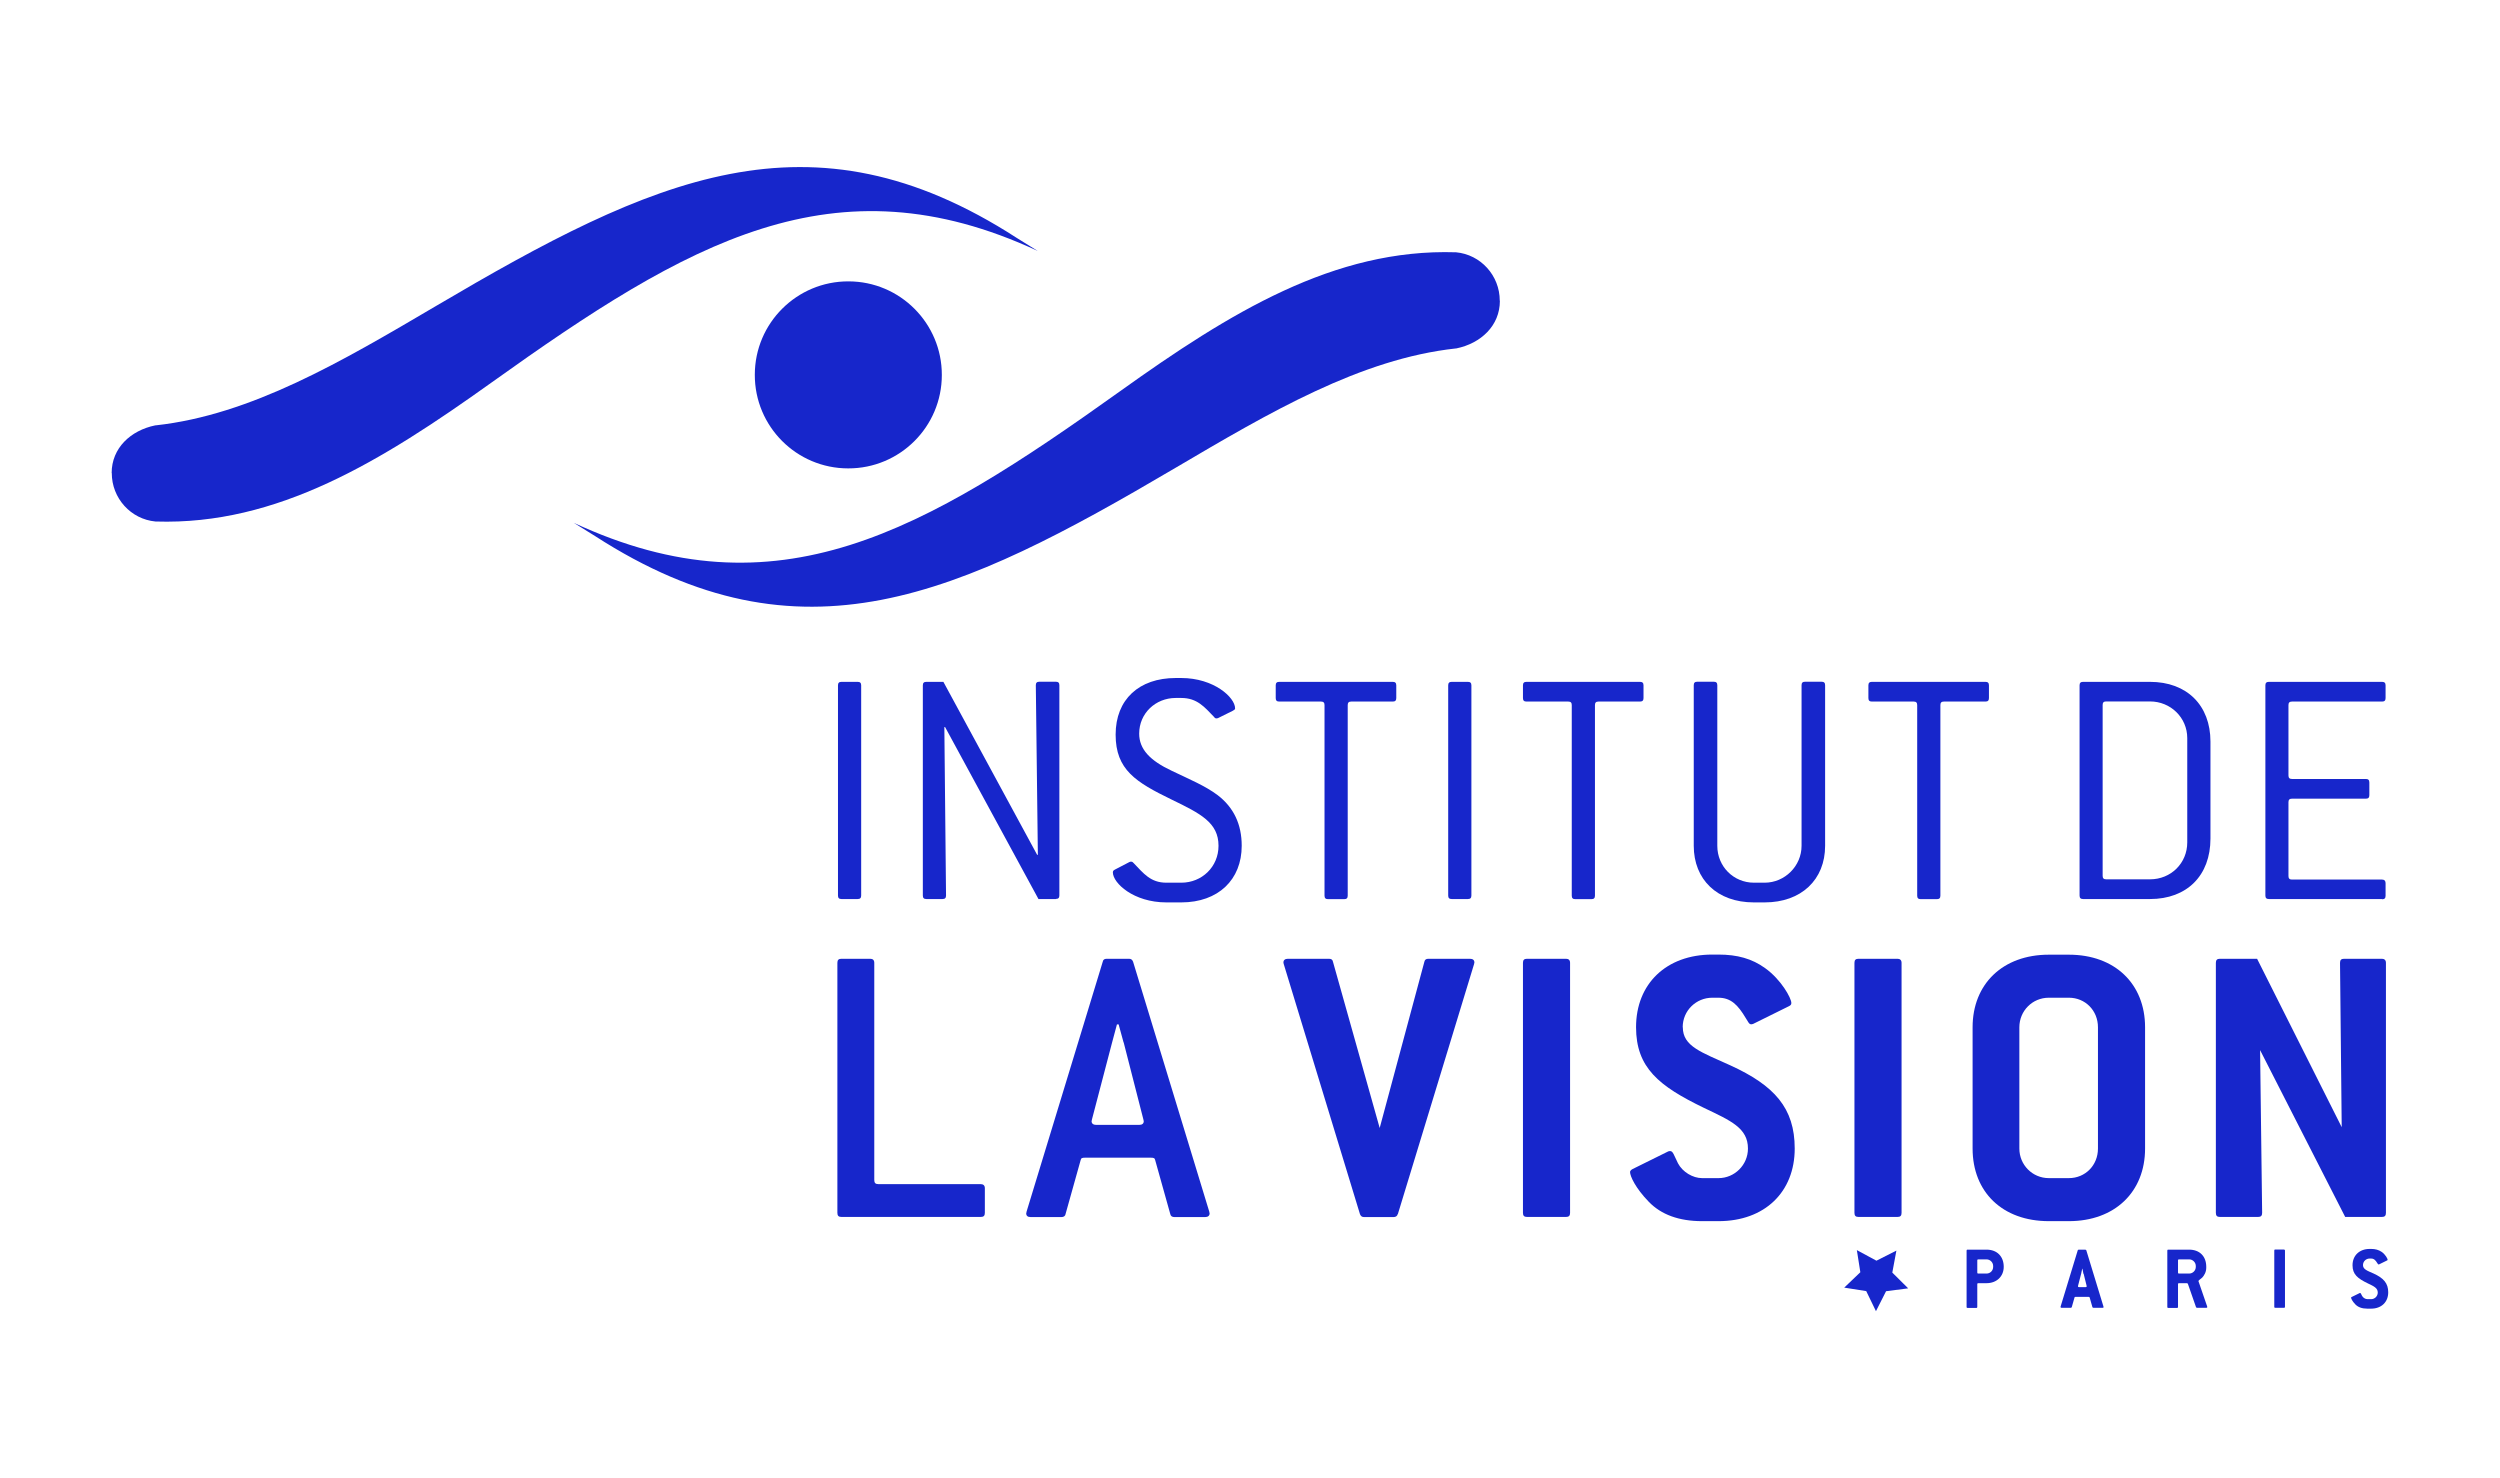
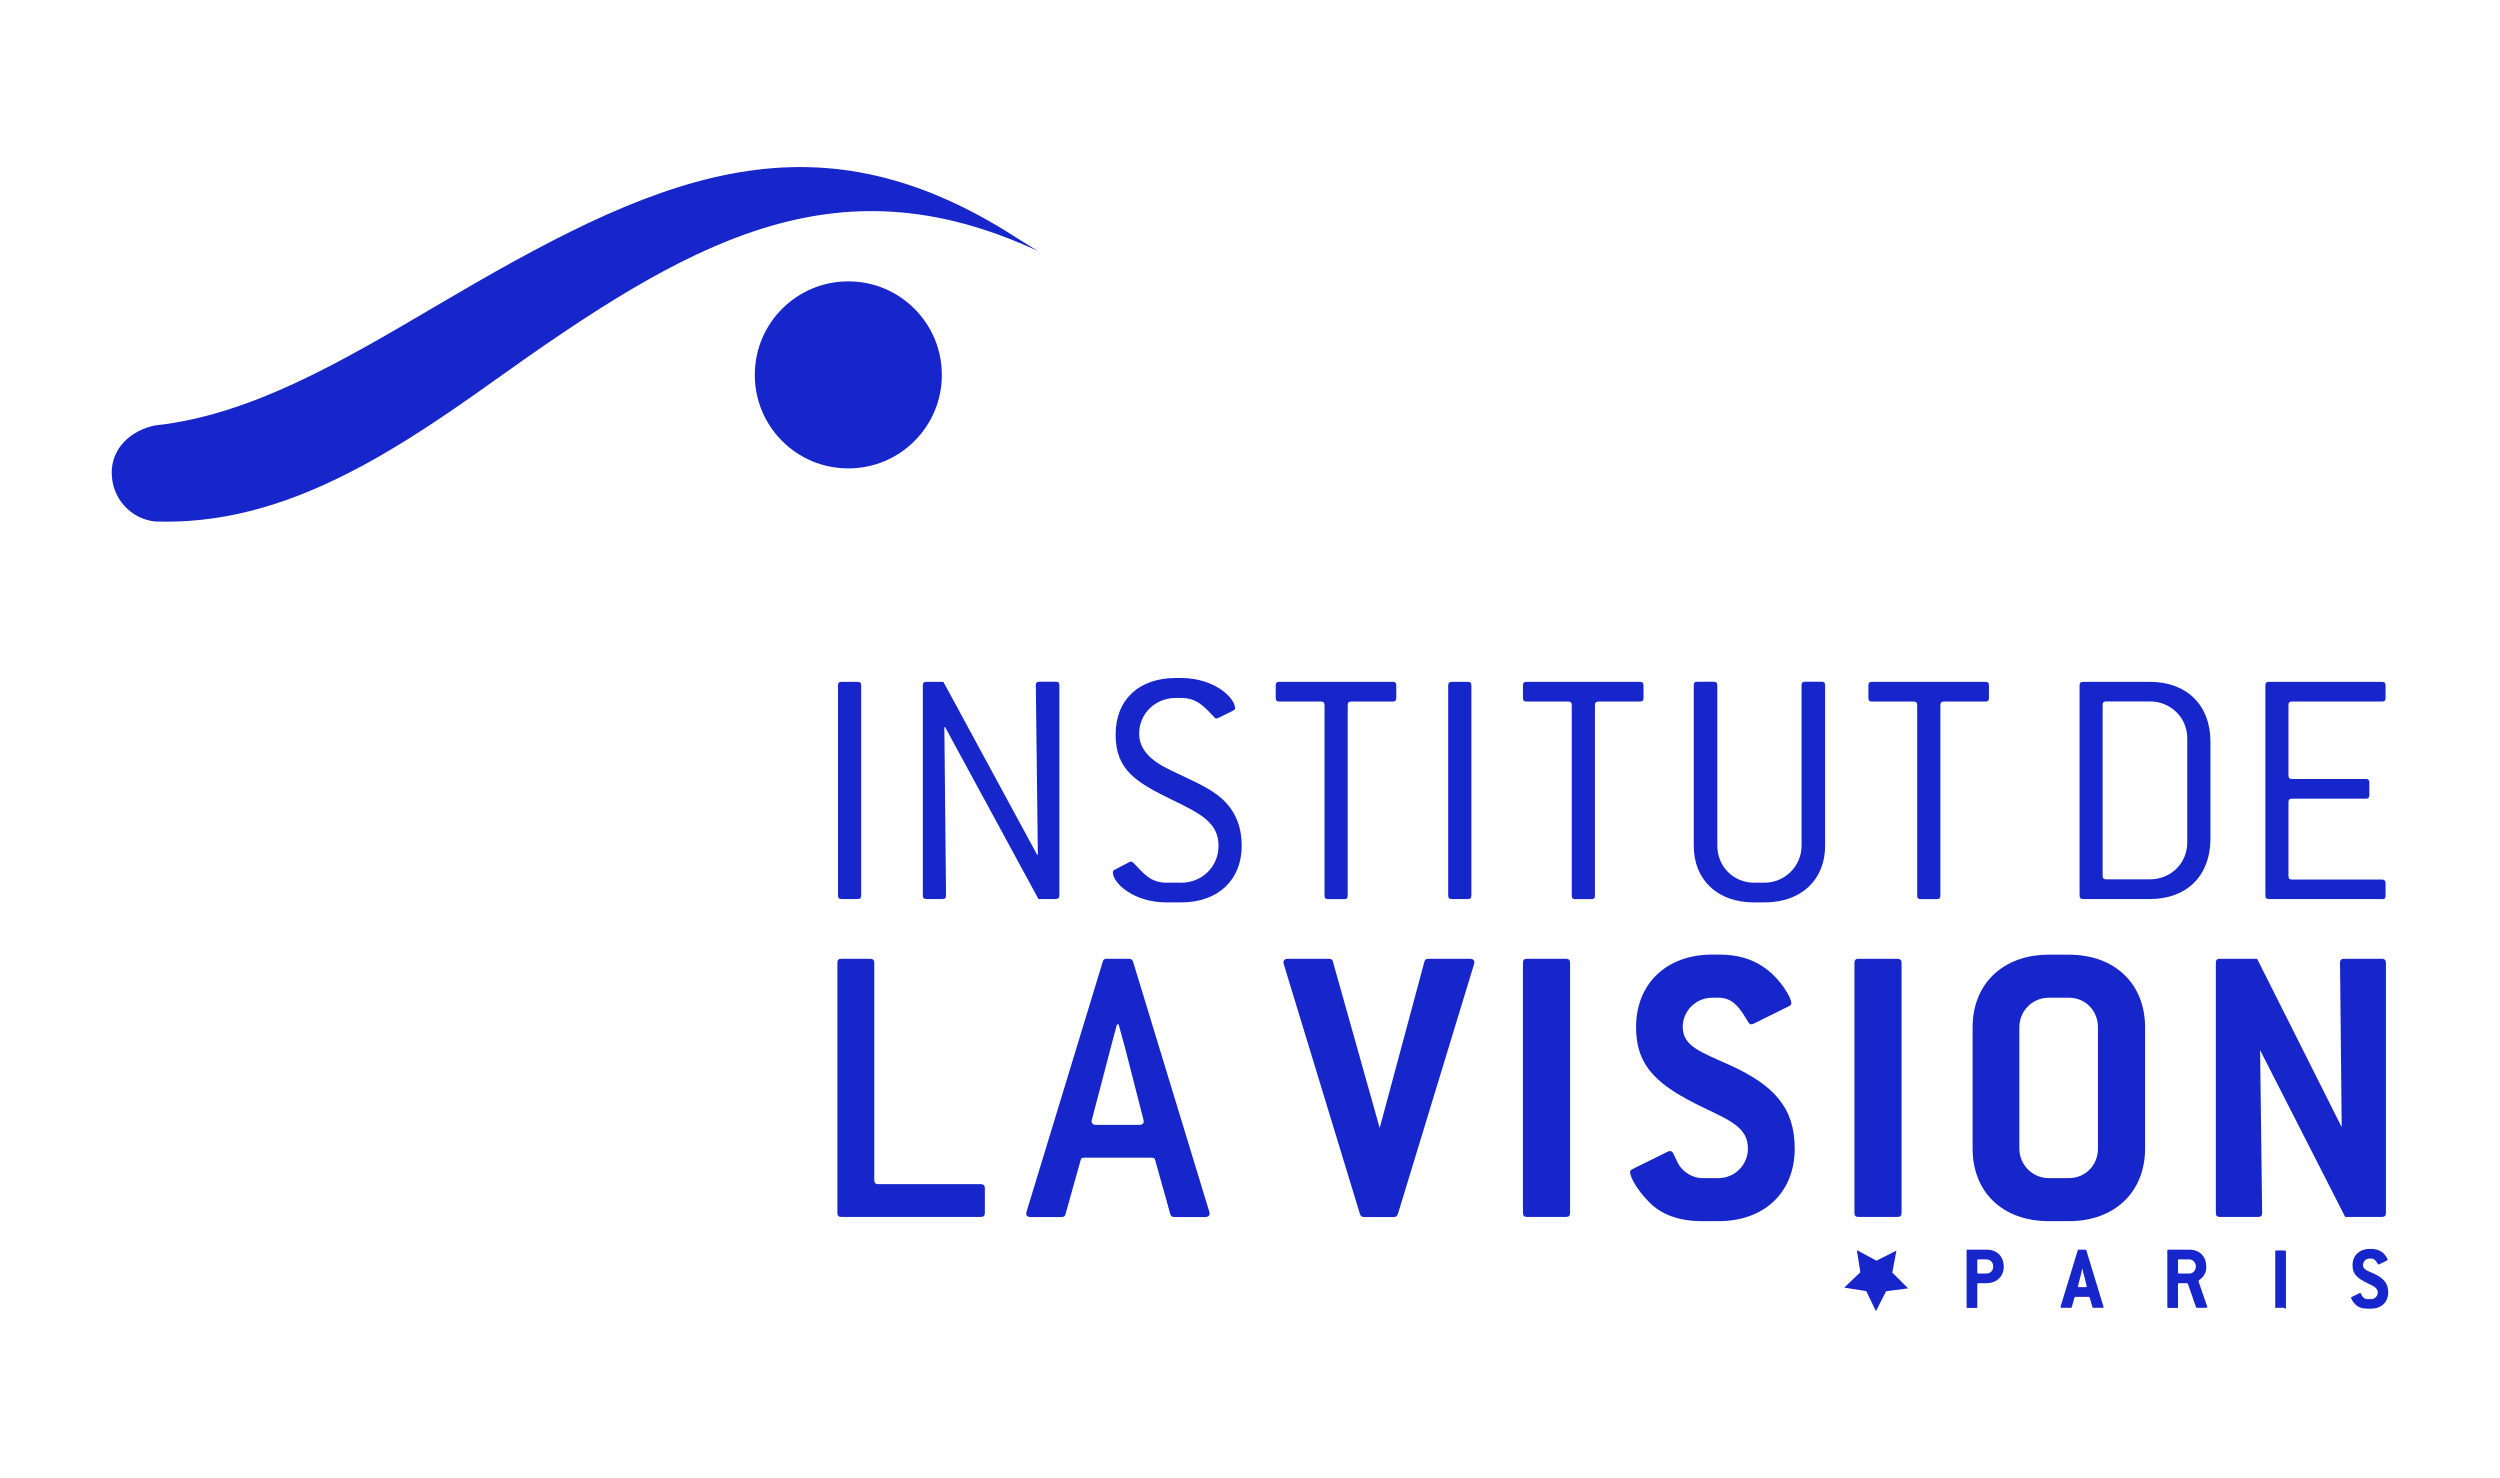
<svg xmlns="http://www.w3.org/2000/svg" id="Calque_1" data-name="Calque 1" viewBox="0 0 208 123">
  <defs>
    <style>
      .cls-1 {
        fill: #1726cb;
      }
    </style>
  </defs>
  <path class="cls-1" d="m78.36,31.2c0,4.3-3.49,7.78-7.79,7.77-4.3,0-7.78-3.49-7.77-7.79,0-4.3,3.5-7.78,7.79-7.77,4.3,0,7.78,3.5,7.77,7.79Z" />
  <polygon class="cls-1" points="154.78 105.85 154.49 104.01 156.12 104.89 157.78 104.05 157.44 105.88 158.76 107.19 156.92 107.43 156.08 109.09 155.27 107.42 153.44 107.13 154.78 105.85" />
  <g>
    <path class="cls-1" d="m71.36,74.8h-1.35c-.2,0-.29-.09-.29-.29v-17.49c0-.2.09-.29.29-.29h1.35c.2,0,.29.09.29.29v17.49c0,.2-.09.29-.29.29Z" />
    <path class="cls-1" d="m87.85,74.8h-1.45s-7.77-14.31-7.77-14.31h-.06l.14,14.02c0,.2-.09.29-.29.29h-1.35c-.2,0-.29-.09-.29-.29v-17.49c0-.2.09-.29.29-.29h1.42l7.8,14.39h.06l-.17-14.11c0-.2.09-.29.29-.29h1.38c.2,0,.29.09.29.29v17.49c0,.2-.09.29-.29.29Z" />
    <path class="cls-1" d="m94.78,61.04c0,1.29.89,2.24,2.73,3.1,1.44.69,2.76,1.24,3.79,2.01,1.35,1.03,2.01,2.44,2.01,4.22,0,2.82-1.95,4.71-5.03,4.71h-1.24c-2.73,0-4.45-1.61-4.45-2.5,0-.12.06-.17.17-.23l1.21-.63c.06-.03.11-.03.14-.03.12,0,.14.06.23.14.8.83,1.38,1.61,2.7,1.61h1.24c1.72,0,3.1-1.32,3.1-3.07,0-1.92-1.47-2.67-3.91-3.85-2.96-1.44-4.65-2.47-4.65-5.4s1.95-4.71,5-4.71h.46c2.7,0,4.48,1.61,4.48,2.53,0,.09-.09.14-.2.2l-1.21.6c-.06.03-.11.03-.14.03-.09,0-.14-.03-.2-.12-.8-.83-1.41-1.58-2.73-1.58h-.46c-1.69,0-3.04,1.29-3.04,2.96Z" />
    <path class="cls-1" d="m115.9,58.37h-3.48c-.2,0-.29.09-.29.29v15.86c0,.2-.09.29-.29.29h-1.35c-.2,0-.29-.09-.29-.29v-15.86c0-.2-.09-.29-.29-.29h-3.48c-.2,0-.29-.09-.29-.29v-1.06c0-.2.09-.29.29-.29h9.45c.2,0,.29.09.29.29v1.06c0,.2-.09.29-.29.29Z" />
    <path class="cls-1" d="m122.13,74.8h-1.35c-.2,0-.29-.09-.29-.29v-17.49c0-.2.09-.29.29-.29h1.35c.2,0,.29.09.29.29v17.49c0,.2-.09.29-.29.29Z" />
    <path class="cls-1" d="m136.47,58.37h-3.48c-.2,0-.29.09-.29.29v15.86c0,.2-.09.29-.29.29h-1.35c-.2,0-.29-.09-.29-.29v-15.86c0-.2-.09-.29-.29-.29h-3.48c-.2,0-.29-.09-.29-.29v-1.06c0-.2.09-.29.29-.29h9.45c.2,0,.29.09.29.29v1.06c0,.2-.09.29-.29.29Z" />
    <path class="cls-1" d="m146.81,75.08h-.89c-3.05,0-5-1.9-5-4.71v-13.36c0-.2.09-.29.29-.29h1.38c.2,0,.29.09.29.29v13.36c0,1.72,1.35,3.07,3.05,3.07h.89c1.67,0,3.07-1.38,3.07-3.07v-13.36c0-.2.09-.29.29-.29h1.38c.2,0,.29.09.29.29v13.36c0,2.82-1.98,4.71-5.03,4.71Z" />
    <path class="cls-1" d="m165.2,58.37h-3.47c-.2,0-.29.09-.29.29v15.86c0,.2-.09.29-.29.29h-1.35c-.2,0-.29-.09-.29-.29v-15.86c0-.2-.09-.29-.29-.29h-3.48c-.2,0-.29-.09-.29-.29v-1.06c0-.2.09-.29.29-.29h9.45c.2,0,.29.09.29.29v1.06c0,.2-.09.29-.29.29Z" />
    <path class="cls-1" d="m178.88,74.8h-5.57c-.2,0-.29-.09-.29-.29v-17.49c0-.2.09-.29.29-.29h5.57c3.07,0,5.03,1.95,5.03,4.97v8.07c0,3.07-1.95,5.03-5.03,5.03Zm3.1-13.39c0-1.7-1.38-3.05-3.1-3.05h-3.65c-.2,0-.29.09-.29.29v14.22c0,.2.09.29.29.29h3.65c1.75,0,3.1-1.35,3.1-3.07v-8.67Z" />
    <path class="cls-1" d="m198.19,74.8h-9.42c-.2,0-.29-.09-.29-.29v-17.49c0-.2.09-.29.29-.29h9.42c.2,0,.29.09.29.29v1.06c0,.2-.09.29-.29.29h-7.5c-.2,0-.29.09-.29.29v5.86c0,.2.09.29.29.29h6.15c.2,0,.29.09.29.29v1.06c0,.2-.09.29-.29.29h-6.15c-.2,0-.29.09-.29.29v6.15c0,.2.09.29.29.29h7.5c.2,0,.29.12.29.29v1.06c0,.2-.09.29-.29.29Z" />
    <path class="cls-1" d="m81.6,101.25h-11.59c-.24,0-.34-.1-.34-.34v-20.8c0-.24.1-.34.34-.34h2.39c.21,0,.34.1.34.34v18.07c0,.24.1.34.34.34h8.52c.2,0,.34.1.34.34v2.05c0,.24-.1.34-.34.34Z" />
    <path class="cls-1" d="m100.64,100.95c0,.2-.14.31-.37.31h-2.56c-.17,0-.31-.07-.34-.24l-1.26-4.5c-.03-.17-.14-.2-.34-.2h-5.52c-.2,0-.31.03-.34.2l-1.26,4.5c-.03.17-.17.24-.34.24h-2.56c-.24,0-.37-.1-.37-.31,0-.03.03-.07.03-.14l6.34-20.8c.03-.17.14-.24.34-.24h1.84c.17,0,.27.07.34.24l6.34,20.8c0,.07.03.1.03.14Zm-7.16-14.22c-.1-.34-.24-.85-.41-1.5h-.14l-.41,1.53-1.67,6.38c0,.07-.03.1-.03.14,0,.2.14.31.38.31h3.58c.24,0,.38-.1.38-.31,0-.03-.03-.1-.03-.14l-1.64-6.41Z" />
    <path class="cls-1" d="m116.28,101.02c-.03.17-.17.24-.34.24h-2.45c-.17,0-.27-.07-.34-.24l-6.34-20.8s-.03-.1-.03-.14c0-.2.14-.31.37-.31h3.41c.2,0,.31.07.34.24l3.89,13.84,3.72-13.84c.04-.17.14-.24.34-.24h3.44c.24,0,.38.1.38.31,0,.03-.03.1-.03.14l-6.34,20.8Z" />
    <path class="cls-1" d="m130.29,101.25h-3.24c-.24,0-.34-.1-.34-.34v-20.8c0-.24.1-.34.34-.34h3.24c.21,0,.34.1.34.34v20.8c0,.24-.1.34-.34.34Z" />
    <path class="cls-1" d="m140.01,85.47c0,1.6,1.57,2.08,3.96,3.17,3.65,1.67,5.35,3.54,5.35,6.92,0,3.61-2.49,6.04-6.34,6.04h-1.36c-1.94,0-3.41-.55-4.43-1.6-1.13-1.16-1.57-2.15-1.57-2.49,0-.07.07-.17.2-.24l2.97-1.47c.07-.03.1-.03.17-.03.24,0,.31.34.65,1.02.38.72,1.23,1.23,2.01,1.23h1.36c1.33,0,2.45-1.09,2.45-2.46,0-1.71-1.43-2.32-3.65-3.38-3.75-1.81-5.66-3.34-5.66-6.72,0-3.61,2.52-6.04,6.34-6.04h.51c1.57,0,2.8.34,3.89,1.13,1.33.95,2.18,2.49,2.18,2.9,0,.14-.07.2-.21.27l-2.97,1.47c-.07.03-.14.03-.17.03-.17,0-.24-.2-.44-.51-.65-1.09-1.23-1.7-2.28-1.7h-.51c-1.33,0-2.46,1.06-2.46,2.46Z" />
    <path class="cls-1" d="m157.87,101.25h-3.24c-.24,0-.34-.1-.34-.34v-20.8c0-.24.1-.34.34-.34h3.24c.2,0,.34.1.34.34v20.8c0,.24-.1.34-.34.34Z" />
    <path class="cls-1" d="m172.13,101.6h-1.67c-3.85,0-6.34-2.42-6.34-6.04v-10.09c0-3.61,2.52-6.04,6.34-6.04h1.67c3.82,0,6.34,2.42,6.34,6.04v10.09c0,3.61-2.52,6.04-6.34,6.04Zm2.42-16.13c0-1.4-1.06-2.46-2.42-2.46h-1.67c-1.36,0-2.45,1.09-2.45,2.46v10.09c0,1.36,1.09,2.46,2.45,2.46h1.67c1.36,0,2.42-1.06,2.42-2.46v-10.09Z" />
    <path class="cls-1" d="m198.17,101.25h-3.05s-7.08-13.88-7.08-13.88l.17,13.54c0,.24-.1.34-.34.34h-3.17c-.24,0-.34-.1-.34-.34v-20.8c0-.24.1-.34.34-.34h3.09s7.04,14.01,7.04,14.01l-.14-13.67c0-.24.1-.34.34-.34h3.14c.2,0,.34.1.34.34v20.8c0,.24-.1.34-.34.34Z" />
  </g>
  <g>
    <path class="cls-1" d="m166.71,105.4c0,.79-.58,1.36-1.43,1.36h-.69c-.05,0-.08.02-.08.08v1.9c0,.05-.02.08-.08.08h-.73c-.05,0-.08-.02-.08-.08v-4.69c0-.05.02-.08.08-.08h1.58c.87,0,1.43.56,1.43,1.43Zm-.88-.07c0-.3-.25-.55-.55-.55h-.69c-.05,0-.08.02-.08.08v1.02c0,.05.02.08.08.08h.69c.31,0,.55-.25.55-.55v-.07Z" />
    <path class="cls-1" d="m175.03,108.74s-.03.07-.08.07h-.78s-.07-.02-.08-.05l-.23-.81s-.03-.05-.08-.05h-1.1s-.07,0-.08.05l-.23.81s-.04.05-.08.05h-.77c-.05,0-.08-.02-.08-.07,0,0,0-.02,0-.03l1.43-4.69s.03-.05.08-.05h.55s.06.02.08.05l1.43,4.69s0,.02,0,.03Zm-1.69-2.76s-.04-.18-.08-.42h-.02c-.05.24-.08.38-.09.42l-.26,1.01s0,.02,0,.03c0,.05.03.07.08.07h.56c.05,0,.08-.02.08-.07,0,0,0-.02,0-.03l-.25-1.01Z" />
    <path class="cls-1" d="m183.65,108.75s-.02.06-.08.06h-.79s-.05-.02-.07-.05l-.68-1.95-.06-.05h-.68c-.05,0-.08.02-.08.08v1.9c0,.05-.02.08-.08.08h-.73c-.05,0-.08-.02-.08-.08v-4.69c0-.05.02-.08.08-.08h1.73c.88,0,1.43.55,1.43,1.43v.08c0,.36-.18.65-.34.82-.14.13-.31.22-.31.29h0s.73,2.12.73,2.12c0,.02,0,.03,0,.04Zm-.96-3.42c0-.3-.25-.55-.55-.55h-.85c-.05,0-.08.02-.08.08v1.02c0,.05.02.08.08.08h.85c.3,0,.55-.25.55-.55v-.07Z" />
-     <path class="cls-1" d="m190.03,108.81h-.73c-.05,0-.08-.02-.08-.08v-4.69c0-.05.02-.08.08-.08h.73s.08.02.08.08v4.69c0,.05-.02.08-.08.08Z" />
+     <path class="cls-1" d="m190.03,108.81h-.73v-4.69c0-.05.02-.08.08-.08h.73s.08.02.08.08v4.69c0,.05-.02.08-.08.08Z" />
    <path class="cls-1" d="m196.6,105.25c0,.36.35.47.89.71.82.38,1.21.8,1.21,1.56,0,.81-.56,1.36-1.43,1.36h-.31c-.44,0-.77-.12-1-.36-.25-.26-.35-.48-.35-.56,0-.02.02-.04.05-.05l.67-.33s.02,0,.04,0c.05,0,.07.08.15.23.08.16.28.28.45.28h.31c.3,0,.55-.25.55-.55,0-.38-.32-.52-.82-.76-.85-.41-1.28-.75-1.28-1.51,0-.81.57-1.36,1.43-1.36h.12c.35,0,.63.08.88.25.3.21.49.56.49.65,0,.03-.01.05-.05.06l-.67.33s-.03,0-.04,0c-.04,0-.05-.05-.1-.11-.15-.25-.28-.38-.52-.38h-.12c-.3,0-.55.24-.55.55Z" />
  </g>
-   <path class="cls-1" d="m124.78,25.02c0-2.1-1.59-3.84-3.64-4.03h-.02c-10.11-.32-18.77,5.01-27.93,11.56-16.34,11.68-28.52,18.82-45.45,10.95.59.36,1.18.73,1.77,1.1,17.17,11.09,30.26,4.95,48.28-5.67,7.88-4.64,15.4-9.07,23.34-9.94h.03c2.05-.42,3.63-1.89,3.63-3.96Z" />
  <path class="cls-1" d="m9.3,39.36c0,2.1,1.59,3.84,3.64,4.03h.02c10.11.32,18.77-5.01,27.93-11.56,16.34-11.68,28.52-18.82,45.45-10.95-.59-.36-1.18-.73-1.77-1.1-17.17-11.09-30.26-4.95-48.28,5.67-7.88,4.64-15.4,9.07-23.34,9.94h-.03c-2.05.42-3.63,1.89-3.63,3.96Z" />
</svg>